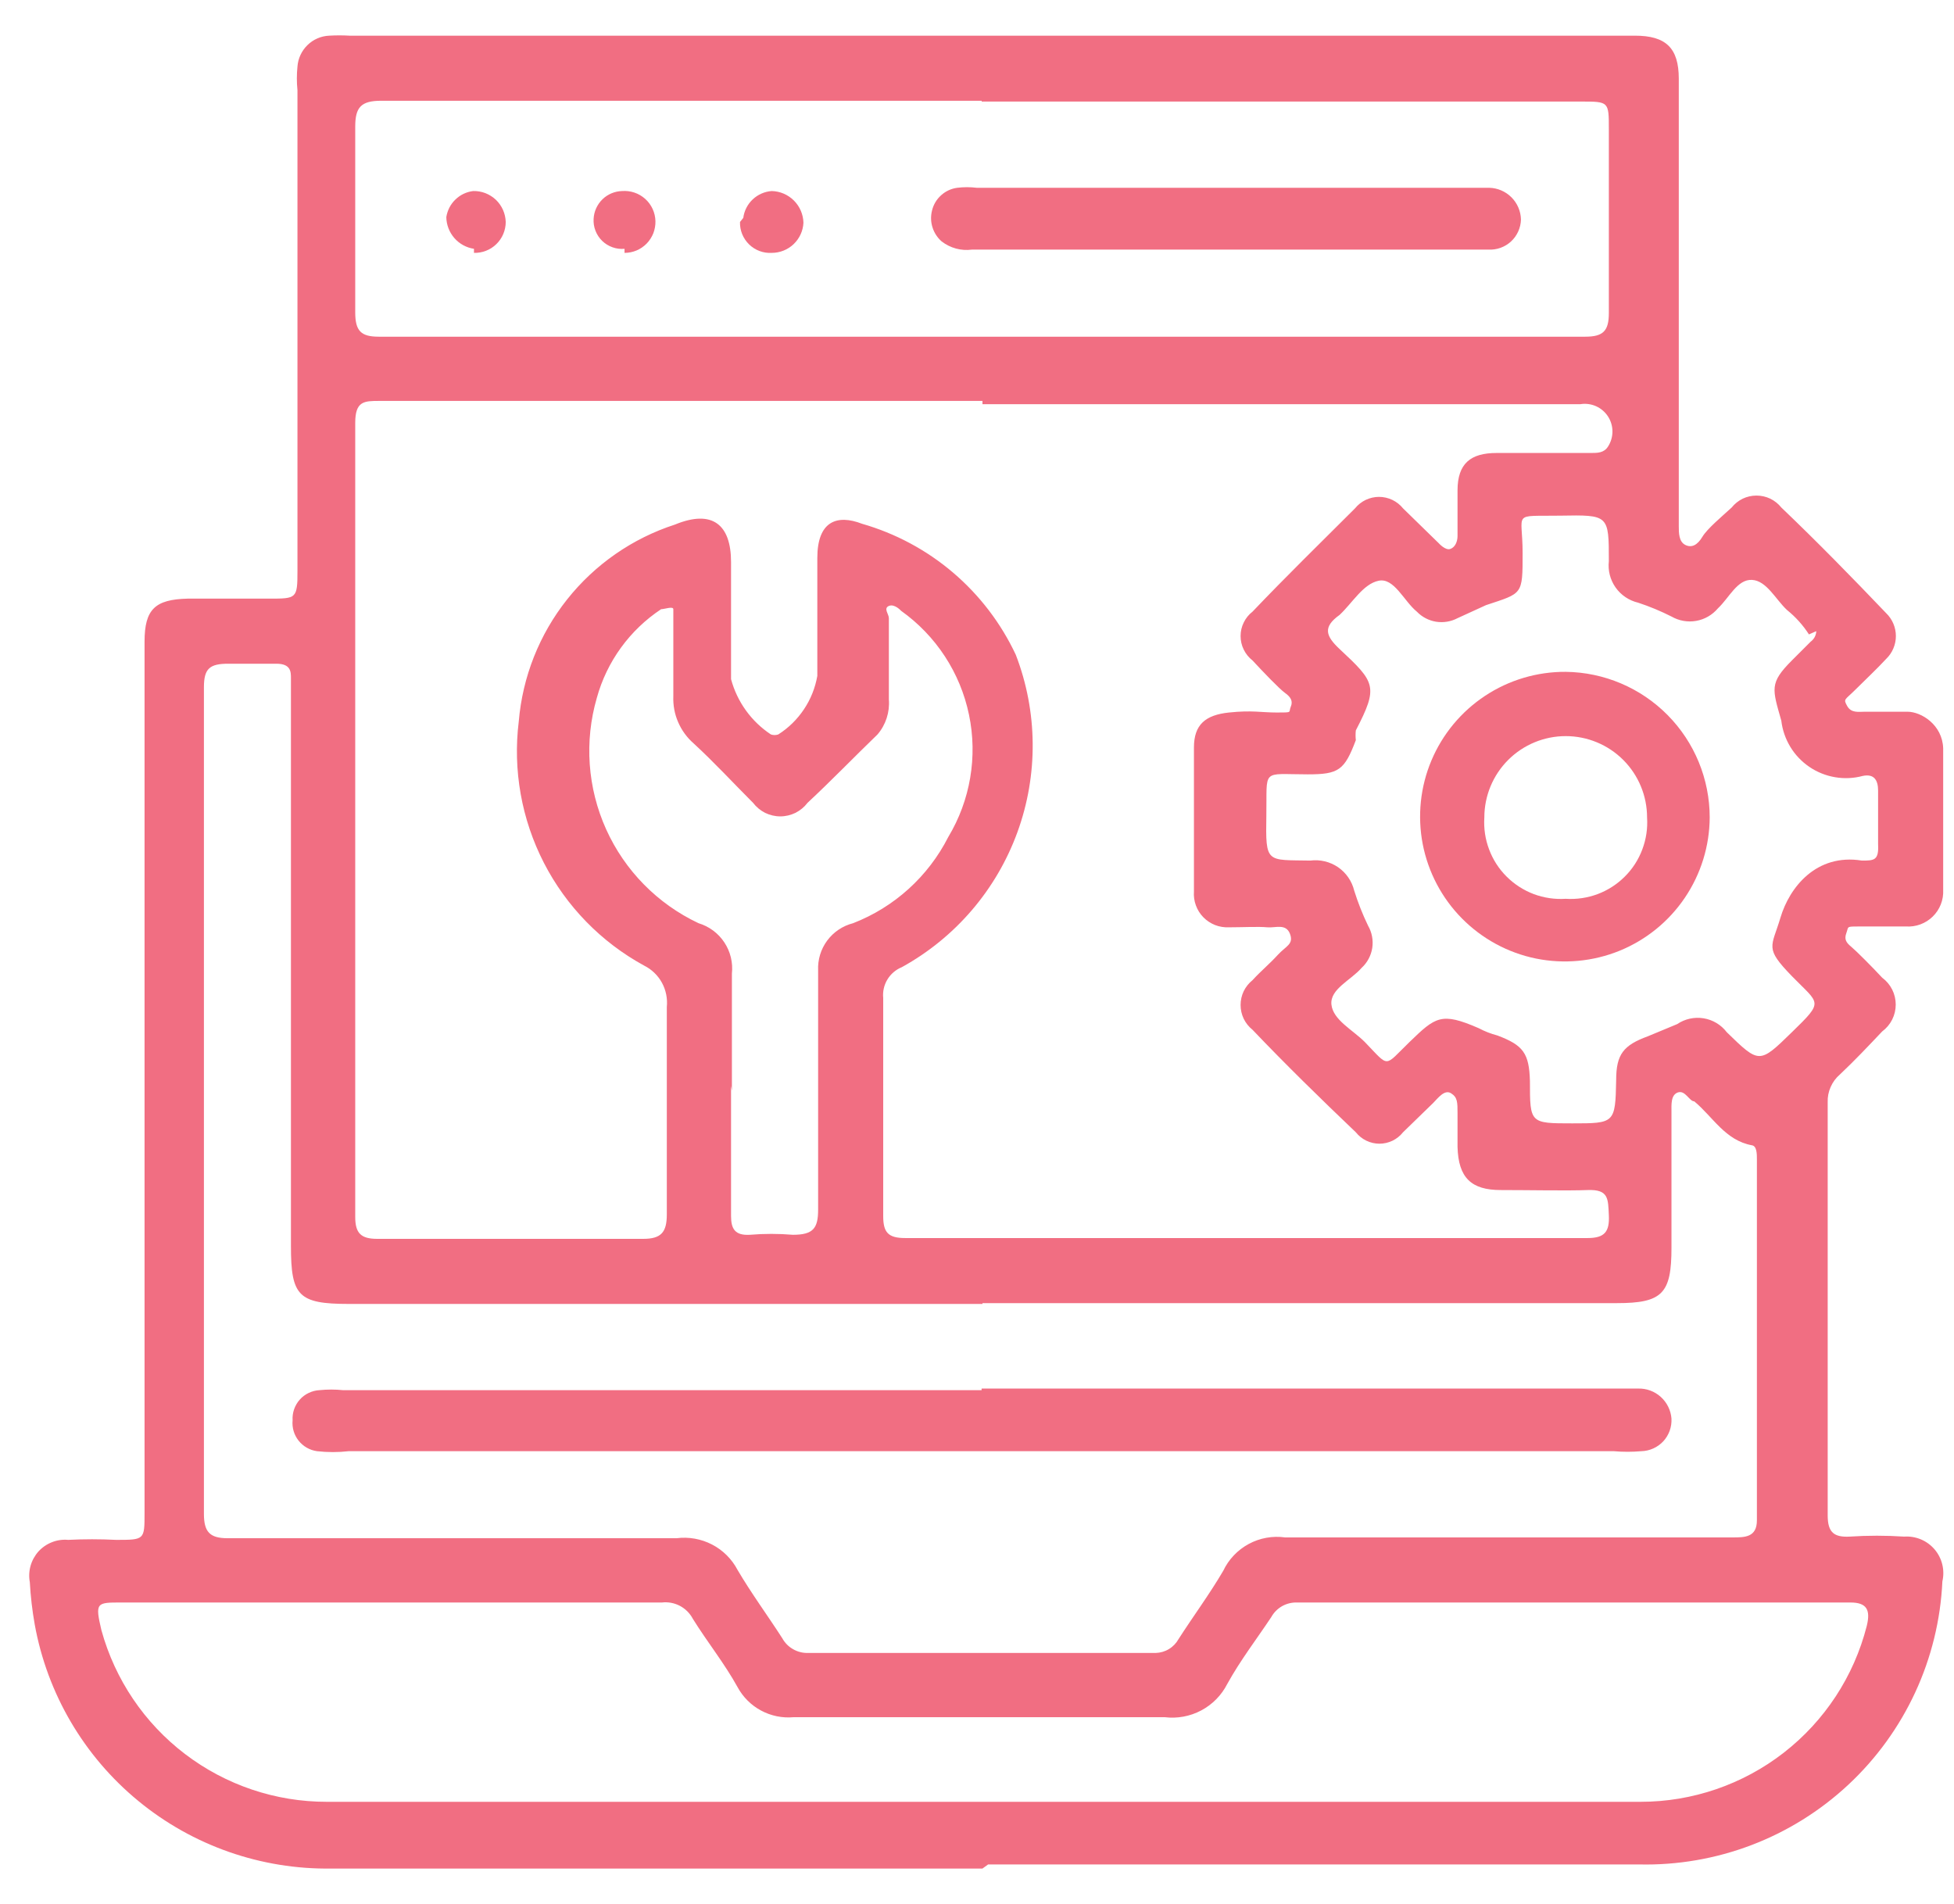
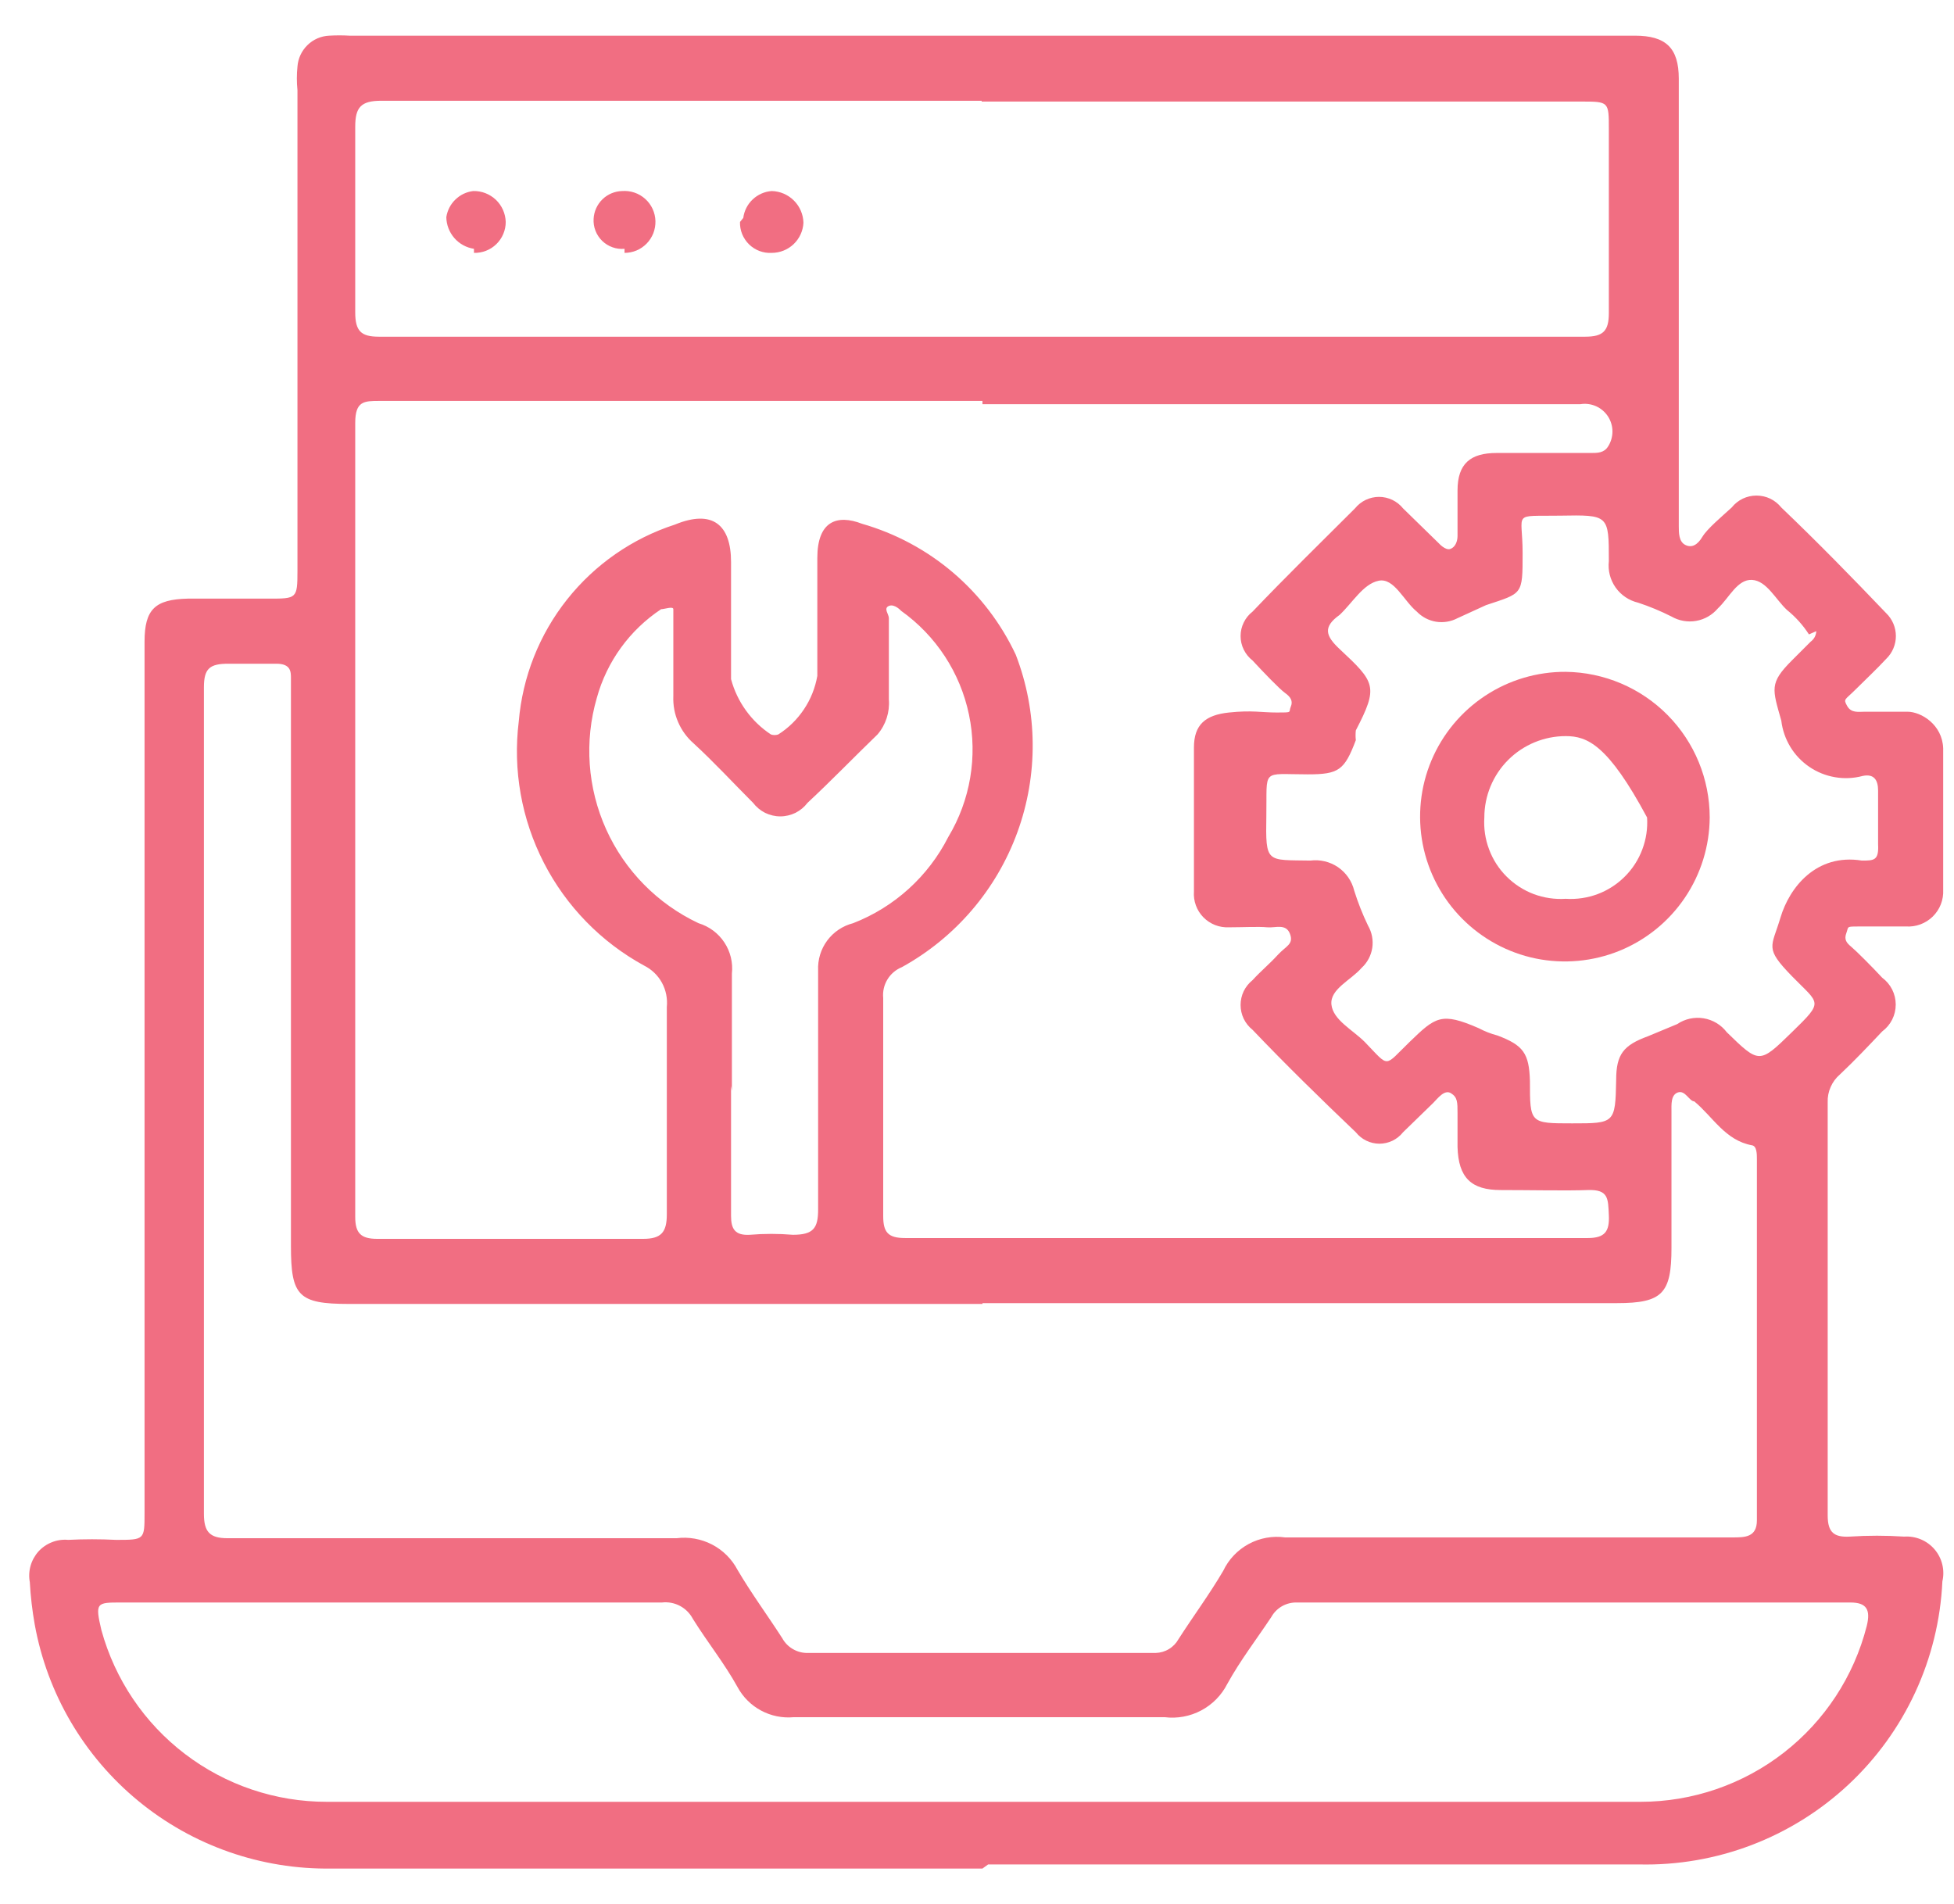
<svg xmlns="http://www.w3.org/2000/svg" width="39" height="38" viewBox="0 0 39 38" fill="none">
  <path d="M14.591 21.674C14.591 22.534 14.591 23.411 14.591 24.271C14.591 24.531 14.673 24.661 14.965 24.645C15.251 24.621 15.539 24.621 15.825 24.645C16.232 24.645 16.329 24.515 16.329 24.142C16.329 22.518 16.329 20.894 16.329 19.368C16.319 19.155 16.383 18.944 16.51 18.773C16.637 18.601 16.82 18.479 17.027 18.426C17.851 18.106 18.527 17.493 18.927 16.705C19.367 15.973 19.515 15.101 19.34 14.264C19.166 13.427 18.682 12.687 17.985 12.191C17.985 12.191 17.855 12.045 17.741 12.094C17.628 12.143 17.741 12.256 17.741 12.338V13.961C17.751 14.087 17.736 14.213 17.697 14.333C17.658 14.453 17.596 14.564 17.514 14.659C17.043 15.114 16.589 15.585 16.118 16.023C16.054 16.107 15.972 16.175 15.878 16.223C15.783 16.269 15.679 16.294 15.574 16.294C15.468 16.294 15.364 16.269 15.27 16.223C15.176 16.175 15.094 16.107 15.03 16.023C14.64 15.633 14.251 15.211 13.845 14.838C13.711 14.721 13.605 14.576 13.535 14.413C13.464 14.25 13.432 14.074 13.439 13.896V12.419C13.439 12.321 13.439 12.224 13.439 12.159C13.439 12.094 13.26 12.159 13.195 12.159C12.568 12.575 12.112 13.203 11.912 13.929C11.66 14.797 11.726 15.727 12.098 16.552C12.47 17.376 13.124 18.041 13.942 18.426C14.153 18.49 14.336 18.625 14.457 18.809C14.579 18.993 14.632 19.214 14.608 19.433C14.608 20.212 14.608 21.057 14.608 21.771M36.105 12.662C35.986 12.477 35.838 12.313 35.667 12.175C35.44 11.964 35.261 11.591 34.969 11.574C34.676 11.558 34.514 11.931 34.287 12.143C34.176 12.274 34.023 12.363 33.854 12.392C33.684 12.422 33.51 12.391 33.361 12.305C33.147 12.197 32.924 12.104 32.696 12.029C32.514 11.986 32.354 11.879 32.246 11.726C32.138 11.573 32.09 11.386 32.111 11.201C32.111 10.275 32.111 10.275 31.137 10.292C30.163 10.308 30.39 10.194 30.39 11.039C30.39 11.883 30.39 11.834 29.659 12.078L29.091 12.338C28.96 12.407 28.81 12.432 28.663 12.409C28.517 12.385 28.382 12.315 28.279 12.208C28.019 11.996 27.825 11.526 27.516 11.591C27.207 11.655 26.997 12.029 26.737 12.273C26.396 12.516 26.461 12.695 26.737 12.954C27.451 13.62 27.516 13.701 27.061 14.578C27.054 14.643 27.054 14.708 27.061 14.773C26.834 15.374 26.72 15.455 26.103 15.455C25.162 15.455 25.292 15.325 25.275 16.283C25.259 17.241 25.275 17.16 26.152 17.176C26.347 17.151 26.544 17.198 26.706 17.308C26.867 17.419 26.983 17.586 27.029 17.777C27.104 18.016 27.196 18.249 27.305 18.475C27.383 18.61 27.412 18.767 27.389 18.92C27.365 19.073 27.29 19.214 27.175 19.319C26.964 19.563 26.542 19.741 26.574 20.05C26.607 20.358 26.997 20.553 27.24 20.797C27.743 21.316 27.613 21.3 28.133 20.797C28.653 20.294 28.766 20.196 29.513 20.521C29.632 20.584 29.757 20.633 29.887 20.667C30.406 20.862 30.52 21.024 30.536 21.576C30.536 22.421 30.536 22.421 31.38 22.421C32.225 22.421 32.241 22.421 32.257 21.56C32.257 21.04 32.403 20.862 32.89 20.683L33.475 20.44C33.63 20.335 33.818 20.294 34.002 20.324C34.187 20.354 34.352 20.454 34.465 20.602C35.115 21.235 35.115 21.235 35.764 20.602C36.414 19.969 36.316 20.05 35.764 19.482C35.212 18.913 35.358 18.913 35.537 18.313C35.716 17.712 36.251 17.03 37.161 17.176C37.404 17.176 37.502 17.176 37.485 16.851V15.78C37.485 15.569 37.404 15.439 37.177 15.487C36.997 15.535 36.809 15.544 36.625 15.512C36.442 15.481 36.267 15.411 36.113 15.306C35.959 15.201 35.829 15.065 35.733 14.906C35.636 14.746 35.575 14.568 35.553 14.383C35.375 13.75 35.31 13.636 35.764 13.182L36.138 12.808C36.171 12.784 36.199 12.752 36.219 12.716C36.238 12.679 36.25 12.639 36.251 12.597M19.593 2.011H7.61C7.204 2.011 7.09 2.141 7.09 2.53C7.09 3.764 7.09 4.998 7.09 6.232C7.09 6.606 7.204 6.72 7.561 6.72H31.64C31.997 6.72 32.111 6.606 32.111 6.249C32.111 5.015 32.111 3.797 32.111 2.579C32.111 2.027 32.111 2.027 31.559 2.027H19.593M19.593 35.962C23.976 35.962 28.36 35.962 32.744 35.962C33.779 35.962 34.785 35.617 35.602 34.982C36.419 34.347 37.002 33.458 37.258 32.455C37.339 32.13 37.258 31.984 36.933 31.984H25.892C25.787 31.98 25.683 32.005 25.591 32.056C25.499 32.108 25.424 32.184 25.373 32.276C25.081 32.715 24.756 33.137 24.496 33.608C24.381 33.834 24.2 34.019 23.976 34.138C23.752 34.257 23.497 34.304 23.246 34.273C21.622 34.273 19.998 34.273 18.277 34.273C17.465 34.273 16.654 34.273 15.842 34.273C15.617 34.294 15.39 34.248 15.191 34.141C14.992 34.035 14.829 33.872 14.721 33.673C14.462 33.202 14.121 32.78 13.828 32.309C13.77 32.199 13.68 32.109 13.57 32.051C13.46 31.993 13.335 31.97 13.211 31.984H2.414C1.927 31.984 1.894 31.984 2.024 32.536C2.295 33.521 2.881 34.39 3.694 35.009C4.507 35.628 5.5 35.963 6.522 35.962C10.873 35.962 15.209 35.962 19.511 35.962M19.609 26.025H6.96C5.954 26.025 5.807 25.863 5.807 24.872V13.945C5.807 13.815 5.807 13.669 5.807 13.539C5.807 13.409 5.807 13.247 5.515 13.247H4.557C4.184 13.247 4.07 13.344 4.07 13.718C4.07 19.222 4.07 24.71 4.07 30.214C4.07 30.571 4.184 30.701 4.541 30.701H9.25C10.662 30.701 12.091 30.701 13.504 30.701C13.747 30.67 13.994 30.714 14.212 30.827C14.43 30.94 14.607 31.117 14.721 31.334C14.998 31.805 15.322 32.244 15.614 32.698C15.665 32.791 15.741 32.867 15.833 32.918C15.925 32.97 16.029 32.995 16.134 32.991H23.067C23.16 32.988 23.251 32.962 23.331 32.913C23.411 32.865 23.477 32.796 23.522 32.715C23.814 32.26 24.139 31.822 24.415 31.351C24.523 31.123 24.701 30.936 24.923 30.816C25.145 30.696 25.399 30.65 25.649 30.685C25.876 30.685 26.103 30.685 26.331 30.685H34.579C34.823 30.685 35.066 30.685 35.066 30.344C35.066 27.941 35.066 25.473 35.066 23.135C35.066 23.038 35.066 22.875 34.969 22.859C34.433 22.762 34.189 22.291 33.816 21.982C33.718 21.982 33.637 21.755 33.491 21.803C33.345 21.852 33.361 22.047 33.361 22.193C33.361 23.086 33.361 23.995 33.361 24.905C33.361 25.814 33.183 26.009 32.273 26.009H19.609M19.609 8.002H7.577C7.269 8.002 7.09 8.002 7.09 8.441C7.09 13.718 7.09 19.011 7.09 24.288C7.09 24.613 7.204 24.726 7.529 24.726C9.293 24.726 11.063 24.726 12.838 24.726C13.195 24.726 13.309 24.596 13.309 24.239C13.309 22.864 13.309 21.484 13.309 20.099C13.326 19.931 13.292 19.761 13.211 19.613C13.13 19.465 13.005 19.346 12.854 19.271C11.997 18.803 11.301 18.088 10.855 17.22C10.409 16.351 10.234 15.368 10.354 14.399C10.429 13.51 10.764 12.663 11.319 11.964C11.874 11.265 12.622 10.745 13.471 10.47C14.218 10.162 14.591 10.47 14.591 11.217V13.555C14.713 14.008 14.996 14.401 15.387 14.659C15.434 14.675 15.486 14.675 15.533 14.659C15.737 14.53 15.912 14.358 16.046 14.157C16.181 13.956 16.271 13.729 16.313 13.49C16.313 12.711 16.313 11.867 16.313 11.136C16.313 10.405 16.702 10.259 17.206 10.454C17.874 10.646 18.494 10.978 19.023 11.429C19.552 11.88 19.979 12.439 20.274 13.068C20.713 14.207 20.724 15.465 20.306 16.611C19.888 17.758 19.069 18.714 18.001 19.303C17.881 19.352 17.779 19.438 17.712 19.549C17.644 19.661 17.615 19.791 17.628 19.92C17.628 21.365 17.628 22.826 17.628 24.271C17.628 24.596 17.725 24.71 18.066 24.71C22.591 24.71 27.132 24.71 31.689 24.71C32.03 24.71 32.127 24.58 32.111 24.255C32.095 23.93 32.111 23.736 31.689 23.752C31.267 23.768 30.536 23.752 29.952 23.752C29.367 23.752 29.107 23.508 29.091 22.891C29.091 22.68 29.091 22.453 29.091 22.226C29.091 21.998 29.091 21.901 28.961 21.82C28.831 21.739 28.701 21.917 28.604 22.015L28.003 22.599C27.947 22.67 27.875 22.727 27.794 22.767C27.712 22.806 27.623 22.827 27.532 22.827C27.442 22.827 27.352 22.806 27.271 22.767C27.189 22.727 27.118 22.67 27.061 22.599C26.363 21.933 25.665 21.252 24.999 20.553C24.925 20.494 24.865 20.419 24.823 20.333C24.782 20.247 24.761 20.153 24.761 20.058C24.761 19.963 24.782 19.869 24.823 19.783C24.865 19.698 24.925 19.622 24.999 19.563C25.162 19.384 25.34 19.238 25.503 19.059C25.665 18.881 25.827 18.848 25.746 18.637C25.665 18.426 25.454 18.524 25.292 18.508C25.129 18.491 24.788 18.508 24.529 18.508C24.434 18.512 24.34 18.497 24.252 18.463C24.164 18.428 24.084 18.375 24.018 18.308C23.952 18.24 23.901 18.16 23.869 18.071C23.836 17.982 23.823 17.887 23.83 17.793C23.83 16.83 23.83 15.872 23.83 14.919C23.83 14.464 24.058 14.27 24.529 14.221C24.999 14.172 25.162 14.221 25.486 14.221C25.811 14.221 25.714 14.221 25.762 14.107C25.811 13.994 25.762 13.912 25.649 13.831C25.535 13.75 25.21 13.409 24.999 13.182C24.925 13.124 24.865 13.05 24.824 12.966C24.782 12.881 24.761 12.789 24.761 12.695C24.761 12.601 24.782 12.508 24.824 12.424C24.865 12.339 24.925 12.265 24.999 12.208C25.665 11.509 26.363 10.827 27.045 10.146C27.103 10.074 27.176 10.017 27.259 9.977C27.342 9.938 27.432 9.917 27.524 9.917C27.616 9.917 27.706 9.938 27.789 9.977C27.872 10.017 27.945 10.074 28.003 10.146L28.718 10.844C28.718 10.844 28.848 10.99 28.945 10.957C29.042 10.925 29.091 10.811 29.091 10.697C29.091 10.584 29.091 10.081 29.091 9.788C29.091 9.252 29.351 9.041 29.87 9.041H31.754C31.884 9.041 32.014 9.041 32.095 8.912C32.153 8.822 32.183 8.717 32.183 8.611C32.183 8.504 32.151 8.399 32.093 8.31C32.035 8.221 31.951 8.15 31.854 8.107C31.756 8.064 31.648 8.05 31.543 8.067H19.609M19.609 37.294H6.619C5.214 37.316 3.847 36.838 2.762 35.946C1.676 35.054 0.943 33.805 0.693 32.422C0.643 32.143 0.611 31.861 0.595 31.578C0.575 31.47 0.58 31.358 0.61 31.252C0.64 31.146 0.694 31.048 0.767 30.966C0.841 30.885 0.933 30.821 1.036 30.781C1.138 30.74 1.249 30.724 1.359 30.734C1.678 30.718 1.997 30.718 2.317 30.734C2.885 30.734 2.885 30.734 2.885 30.198V12.808C2.885 12.159 3.096 11.964 3.745 11.948H5.369C5.921 11.948 5.937 11.948 5.937 11.396V1.8C5.921 1.643 5.921 1.485 5.937 1.329C5.949 1.166 6.02 1.014 6.137 0.9C6.253 0.786 6.408 0.719 6.571 0.712C6.706 0.704 6.841 0.704 6.976 0.712H32.631C33.248 0.712 33.507 0.955 33.507 1.572V10.503C33.507 10.633 33.507 10.811 33.637 10.876C33.767 10.941 33.881 10.876 33.978 10.714C34.076 10.551 34.368 10.308 34.563 10.129C34.622 10.055 34.697 9.995 34.783 9.953C34.869 9.912 34.963 9.891 35.058 9.891C35.153 9.891 35.247 9.912 35.333 9.953C35.419 9.995 35.494 10.055 35.553 10.129C36.268 10.811 36.966 11.526 37.648 12.24C37.709 12.299 37.757 12.37 37.79 12.448C37.823 12.526 37.84 12.61 37.84 12.695C37.84 12.78 37.823 12.863 37.79 12.941C37.757 13.02 37.709 13.09 37.648 13.149C37.453 13.36 37.242 13.555 37.031 13.766C36.82 13.977 36.787 13.945 36.868 14.091C36.95 14.237 37.096 14.205 37.226 14.205C37.355 14.205 37.794 14.205 38.07 14.205C38.346 14.205 38.768 14.464 38.784 14.935C38.784 15.877 38.784 16.819 38.784 17.761C38.789 17.859 38.773 17.958 38.737 18.05C38.701 18.142 38.646 18.225 38.575 18.294C38.505 18.363 38.42 18.416 38.328 18.45C38.235 18.484 38.136 18.498 38.038 18.491C37.729 18.491 37.42 18.491 37.128 18.491C36.836 18.491 36.901 18.491 36.852 18.621C36.803 18.751 36.852 18.816 36.95 18.897C37.047 18.978 37.372 19.303 37.567 19.514C37.651 19.576 37.719 19.657 37.766 19.75C37.813 19.843 37.837 19.946 37.837 20.05C37.837 20.154 37.813 20.257 37.766 20.35C37.719 20.443 37.651 20.524 37.567 20.586C37.291 20.878 37.015 21.17 36.722 21.446C36.643 21.514 36.58 21.599 36.538 21.695C36.496 21.79 36.475 21.894 36.479 21.998C36.479 24.742 36.479 27.503 36.479 30.247C36.479 30.588 36.609 30.685 36.917 30.669C37.279 30.645 37.643 30.645 38.005 30.669C38.119 30.661 38.233 30.68 38.339 30.724C38.444 30.768 38.537 30.836 38.612 30.923C38.686 31.01 38.739 31.113 38.766 31.224C38.793 31.335 38.794 31.451 38.768 31.562C38.697 33.108 38.023 34.565 36.891 35.621C35.759 36.677 34.259 37.248 32.712 37.212H19.722" fill="#F16E82" />
-   <path d="M19.592 27.714H32.695C32.862 27.709 33.024 27.769 33.148 27.881C33.272 27.993 33.348 28.148 33.361 28.314C33.365 28.397 33.353 28.479 33.325 28.557C33.297 28.634 33.254 28.706 33.198 28.766C33.142 28.827 33.074 28.875 32.999 28.909C32.924 28.943 32.843 28.962 32.76 28.964C32.577 28.98 32.392 28.98 32.208 28.964H6.96C6.749 28.988 6.537 28.988 6.327 28.964C6.182 28.944 6.05 28.868 5.959 28.753C5.868 28.638 5.826 28.493 5.84 28.347C5.835 28.272 5.846 28.197 5.87 28.127C5.895 28.056 5.933 27.991 5.983 27.935C6.032 27.879 6.093 27.834 6.16 27.802C6.228 27.769 6.301 27.75 6.375 27.746C6.532 27.73 6.69 27.73 6.846 27.746H19.592" fill="#F16E82" />
-   <path d="M24.447 4.982H19.397C19.291 4.996 19.184 4.989 19.081 4.961C18.978 4.933 18.881 4.885 18.796 4.82C18.71 4.745 18.646 4.648 18.612 4.539C18.577 4.43 18.574 4.314 18.602 4.203C18.63 4.085 18.693 3.979 18.783 3.898C18.873 3.816 18.985 3.764 19.105 3.748C19.234 3.732 19.365 3.732 19.495 3.748H29.724C29.89 3.752 30.049 3.82 30.167 3.938C30.285 4.056 30.353 4.215 30.357 4.381C30.355 4.464 30.336 4.545 30.302 4.62C30.268 4.695 30.22 4.763 30.159 4.819C30.099 4.875 30.027 4.918 29.95 4.946C29.872 4.974 29.79 4.986 29.708 4.982H24.447Z" fill="#F16E82" />
  <path d="M9.46 4.966C9.308 4.943 9.169 4.867 9.068 4.751C8.967 4.635 8.91 4.486 8.908 4.333C8.929 4.199 8.992 4.076 9.089 3.983C9.185 3.889 9.31 3.829 9.444 3.813C9.527 3.811 9.61 3.825 9.688 3.855C9.765 3.885 9.836 3.93 9.897 3.987C9.957 4.044 10.005 4.113 10.039 4.189C10.073 4.265 10.091 4.347 10.094 4.43C10.094 4.512 10.077 4.594 10.045 4.67C10.013 4.746 9.966 4.815 9.907 4.872C9.848 4.93 9.778 4.975 9.701 5.005C9.625 5.035 9.543 5.049 9.46 5.047" fill="#F16E82" />
  <path d="M14.835 4.349C14.853 4.208 14.92 4.077 15.023 3.98C15.127 3.882 15.261 3.823 15.403 3.813C15.57 3.817 15.728 3.885 15.846 4.003C15.964 4.121 16.032 4.28 16.036 4.446C16.028 4.609 15.957 4.761 15.84 4.873C15.722 4.985 15.566 5.047 15.403 5.047C15.32 5.052 15.237 5.039 15.159 5.01C15.081 4.981 15.011 4.936 14.951 4.878C14.892 4.82 14.845 4.75 14.813 4.673C14.782 4.596 14.767 4.513 14.77 4.43" fill="#F16E82" />
  <path d="M12.465 4.966C12.383 4.973 12.301 4.963 12.224 4.935C12.147 4.908 12.077 4.864 12.018 4.807C11.96 4.75 11.914 4.681 11.885 4.605C11.855 4.529 11.843 4.447 11.848 4.365C11.856 4.219 11.919 4.081 12.024 3.978C12.129 3.876 12.269 3.817 12.416 3.813C12.5 3.807 12.584 3.817 12.663 3.844C12.743 3.871 12.816 3.914 12.878 3.97C12.941 4.026 12.991 4.095 13.026 4.171C13.061 4.247 13.08 4.33 13.082 4.414C13.084 4.496 13.069 4.578 13.04 4.655C13.009 4.732 12.964 4.802 12.907 4.861C12.849 4.92 12.781 4.967 12.705 4.999C12.629 5.031 12.547 5.047 12.465 5.047" fill="#F16E82" />
-   <path d="M31.25 17.939C31.467 17.953 31.684 17.921 31.888 17.845C32.092 17.768 32.276 17.649 32.43 17.495C32.584 17.342 32.703 17.157 32.779 16.953C32.856 16.75 32.888 16.532 32.874 16.316C32.874 15.885 32.703 15.472 32.398 15.167C32.094 14.863 31.681 14.692 31.25 14.692C30.82 14.692 30.407 14.863 30.102 15.167C29.797 15.472 29.626 15.885 29.626 16.316C29.612 16.532 29.644 16.75 29.721 16.953C29.797 17.157 29.916 17.342 30.07 17.495C30.224 17.649 30.409 17.768 30.612 17.845C30.816 17.921 31.033 17.953 31.25 17.939ZM34.124 16.316C34.121 16.887 33.948 17.445 33.628 17.918C33.308 18.392 32.854 18.76 32.325 18.976C31.796 19.191 31.214 19.245 30.654 19.131C30.094 19.016 29.581 18.738 29.179 18.331C28.777 17.925 28.505 17.408 28.396 16.847C28.288 16.286 28.348 15.705 28.57 15.178C28.792 14.651 29.165 14.202 29.642 13.887C30.119 13.572 30.678 13.406 31.25 13.409C32.015 13.418 32.746 13.728 33.284 14.272C33.822 14.816 34.124 15.55 34.124 16.316Z" fill="#F16E82" />
+   <path d="M31.25 17.939C31.467 17.953 31.684 17.921 31.888 17.845C32.092 17.768 32.276 17.649 32.43 17.495C32.584 17.342 32.703 17.157 32.779 16.953C32.856 16.75 32.888 16.532 32.874 16.316C32.094 14.863 31.681 14.692 31.25 14.692C30.82 14.692 30.407 14.863 30.102 15.167C29.797 15.472 29.626 15.885 29.626 16.316C29.612 16.532 29.644 16.75 29.721 16.953C29.797 17.157 29.916 17.342 30.07 17.495C30.224 17.649 30.409 17.768 30.612 17.845C30.816 17.921 31.033 17.953 31.25 17.939ZM34.124 16.316C34.121 16.887 33.948 17.445 33.628 17.918C33.308 18.392 32.854 18.76 32.325 18.976C31.796 19.191 31.214 19.245 30.654 19.131C30.094 19.016 29.581 18.738 29.179 18.331C28.777 17.925 28.505 17.408 28.396 16.847C28.288 16.286 28.348 15.705 28.57 15.178C28.792 14.651 29.165 14.202 29.642 13.887C30.119 13.572 30.678 13.406 31.25 13.409C32.015 13.418 32.746 13.728 33.284 14.272C33.822 14.816 34.124 15.55 34.124 16.316Z" fill="#F16E82" />
</svg>